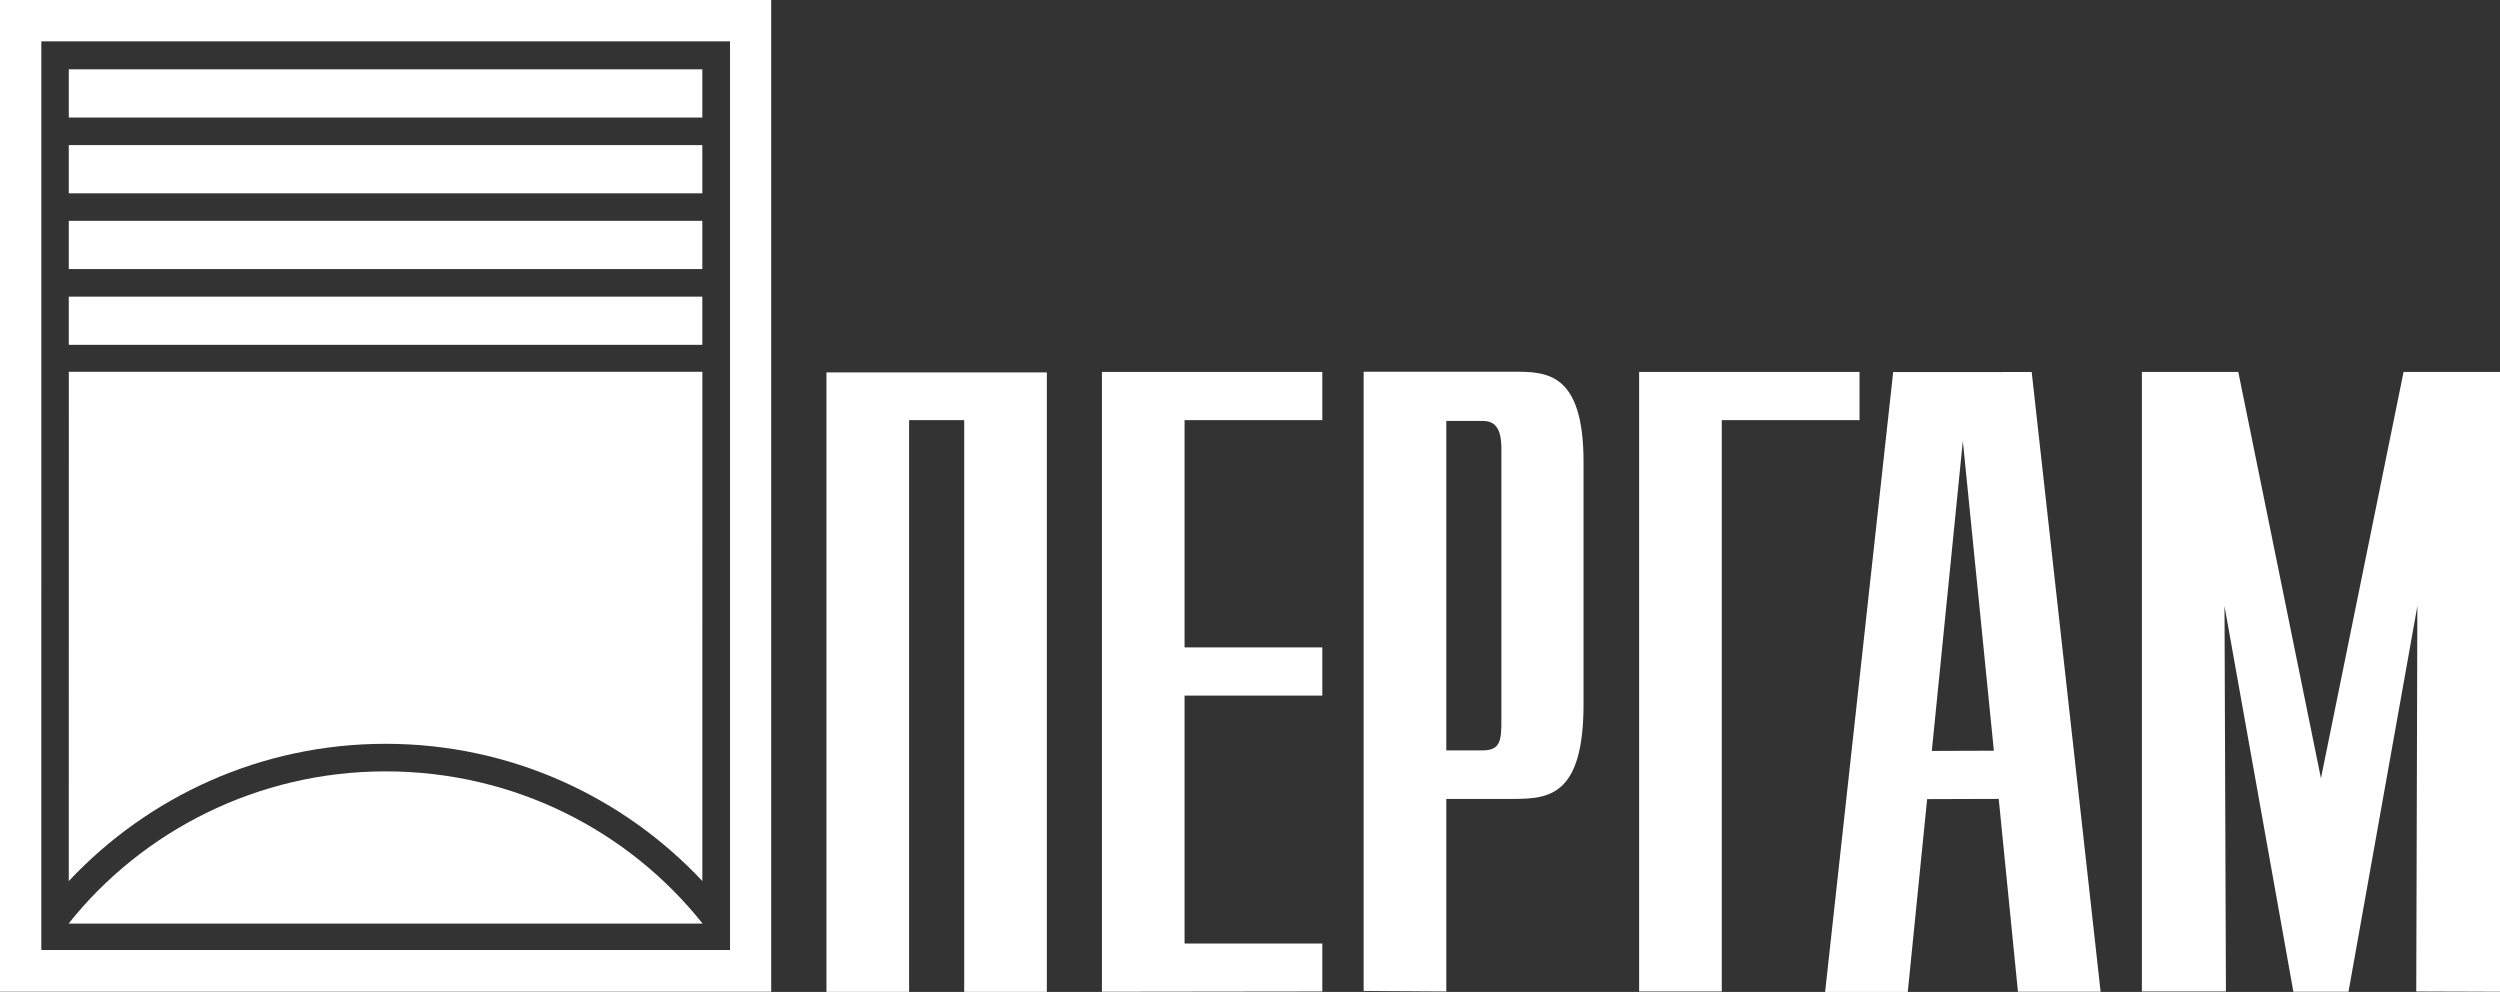
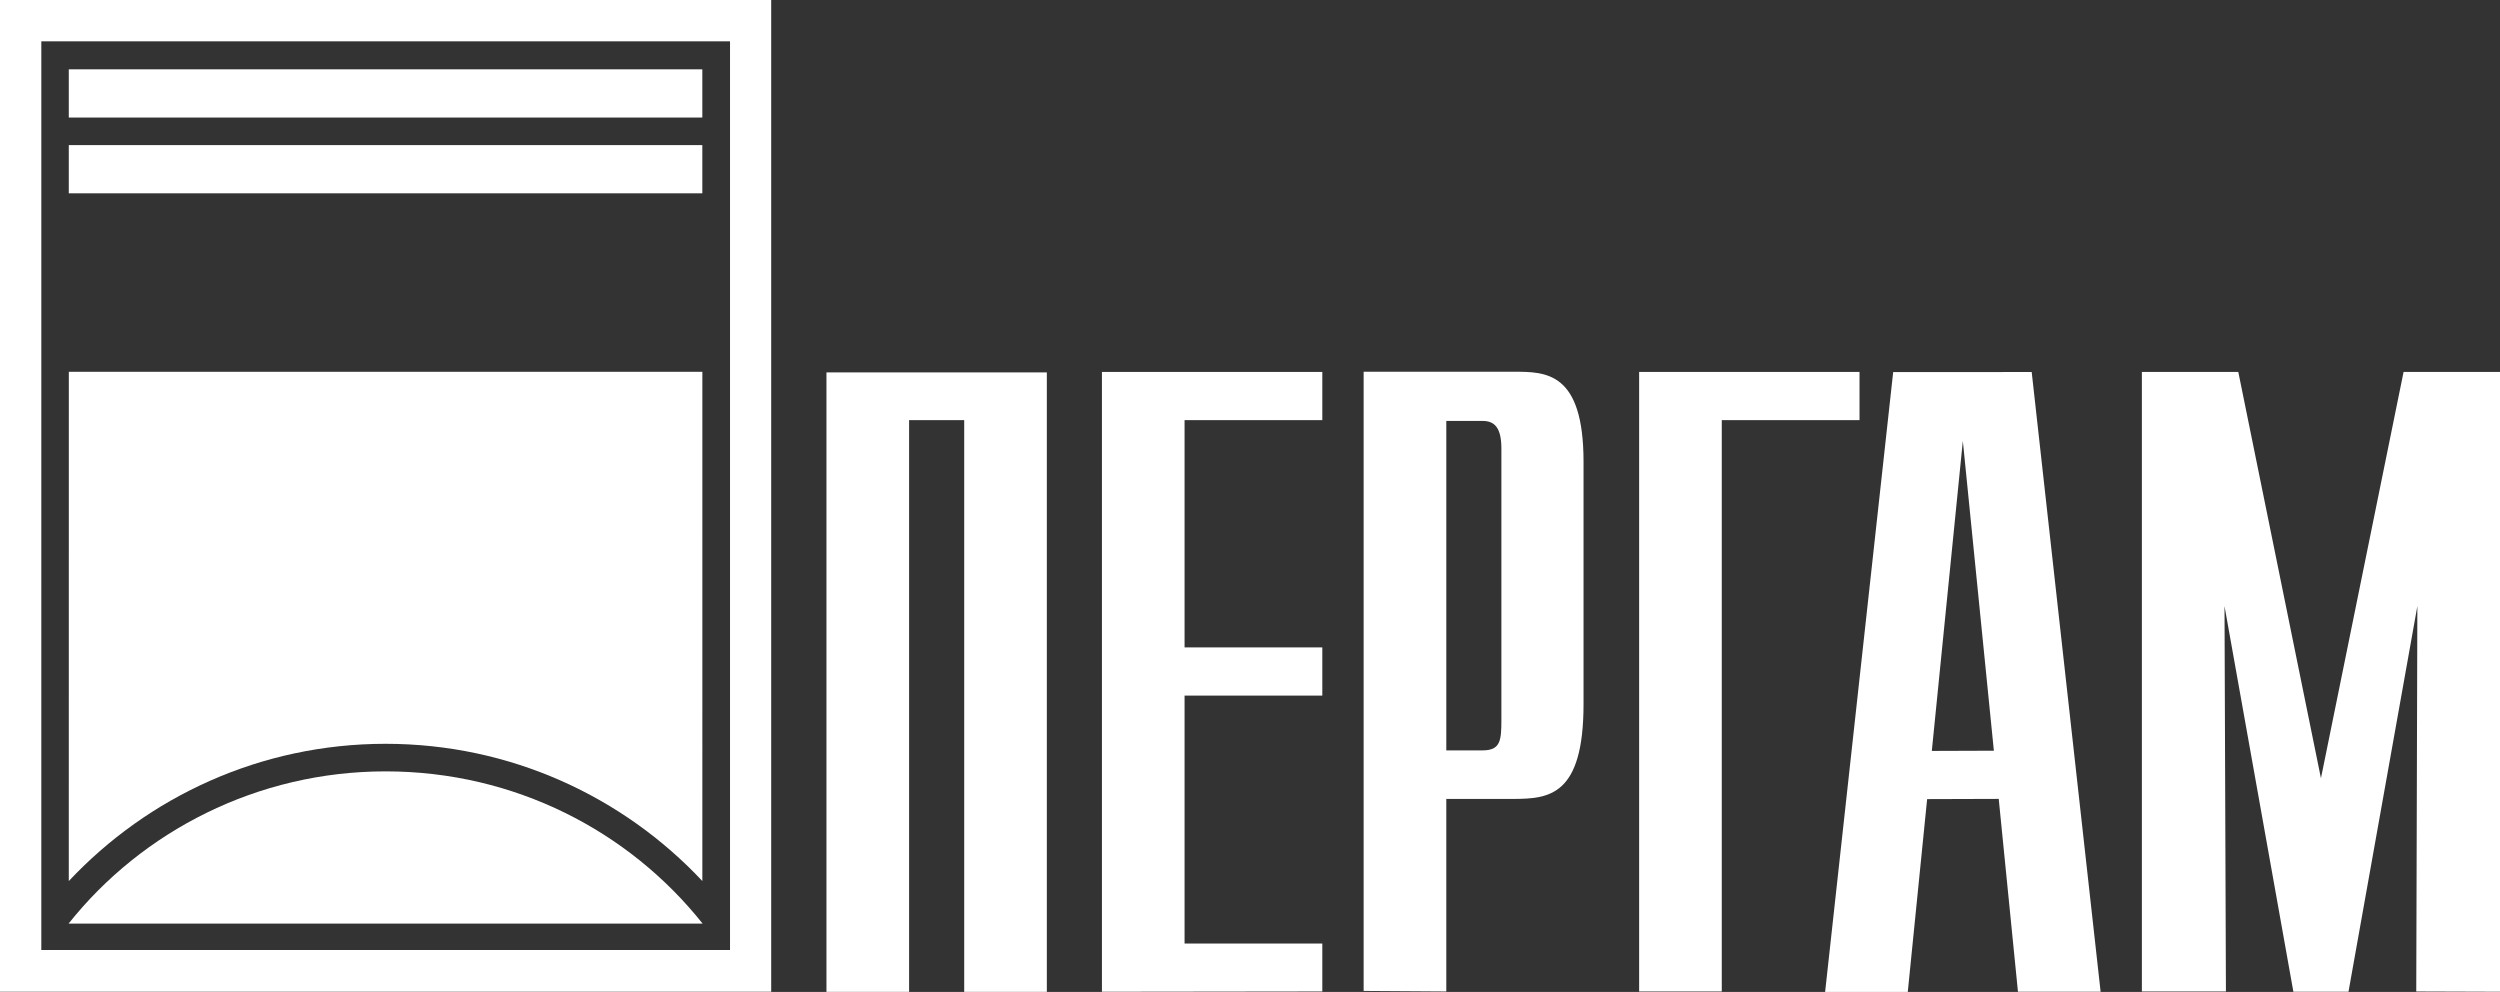
<svg xmlns="http://www.w3.org/2000/svg" version="1.1" id="Слой_1" x="0px" y="0px" width="114.812px" height="45.555px" viewBox="0 0 114.812 45.555" enable-background="new 0 0 114.812 45.555" xml:space="preserve">
  <rect x="0" y="0" width="114.812" height="45.555" fill="#333333" stroke="none" />
  <g>
    <polygon fill-rule="evenodd" clip-rule="evenodd" fill="#FFFFFF" points="37.955,17.101 48.076,17.101 48.076,45.551    44.281,45.551 44.281,19.294 41.75,19.294 41.75,45.551 37.955,45.551  " />
    <polygon fill-rule="evenodd" clip-rule="evenodd" fill="#FFFFFF" points="50.606,17.08 60.727,17.08 60.727,19.294 54.401,19.294    54.401,29.731 60.727,29.731 60.727,31.945 54.401,31.945 54.401,43.332 60.727,43.332 60.727,45.533 50.606,45.546  " />
    <path fill-rule="evenodd" clip-rule="evenodd" fill="#FFFFFF" d="M62.625,17.072h6.891c1.483,0,3.208,0,3.208,4.144v11.115   c0,4.229-1.594,4.349-3.208,4.36h-3.095v8.842l-3.796-0.025V17.072z M68.088,34.461c0.829,0,0.863-0.462,0.863-1.422V20.597   c0-0.99-0.339-1.265-0.863-1.265h-1.667v15.13L68.088,34.461z" />
    <polygon fill-rule="evenodd" clip-rule="evenodd" fill="#FFFFFF" points="75.277,17.08 85.398,17.08 85.398,19.294 79.072,19.294    79.072,45.533 75.277,45.533  " />
    <path fill-rule="evenodd" clip-rule="evenodd" fill="#FFFFFF" d="M86.944,17.088l6.361-0.003l3.165,28.46h-3.796l-0.883-8.856   l-3.288,0.01l-0.889,8.855h-3.796L86.944,17.088z M91.568,34.476l-1.425-14.224l-1.425,14.234L91.568,34.476z" />
    <polygon fill-rule="evenodd" clip-rule="evenodd" fill="#FFFFFF" points="110.384,17.08 106.589,35.741 102.793,17.08    98.365,17.08 98.365,45.533 102.225,45.533 102.16,27.833 105.323,45.546 107.854,45.546 111.017,27.833 110.966,45.533    114.812,45.546 114.812,17.08  " />
-     <rect x="3.159" y="13.623" fill-rule="evenodd" clip-rule="evenodd" fill="#FFFFFF" width="29.095" height="2.213" />
    <path fill-rule="evenodd" clip-rule="evenodd" fill="#FFFFFF" d="M32.267,42.416c-3.373-4.243-8.624-6.991-14.559-6.991   c-5.891,0-11.185,2.748-14.558,6.991H32.267z" />
    <path fill-rule="evenodd" clip-rule="evenodd" fill="#FFFFFF" d="M0,45.546h35.417V0H0V45.546z M33.526,43.63H1.897L1.898,1.897   l31.628,0.001V43.63z" />
-     <rect x="3.159" y="10.142" fill-rule="evenodd" clip-rule="evenodd" fill="#FFFFFF" width="29.095" height="2.214" />
    <rect x="3.159" y="6.664" fill-rule="evenodd" clip-rule="evenodd" fill="#FFFFFF" width="29.095" height="2.214" />
    <rect x="3.159" y="3.184" fill-rule="evenodd" clip-rule="evenodd" fill="#FFFFFF" width="29.095" height="2.214" />
    <path fill-rule="evenodd" clip-rule="evenodd" fill="#FFFFFF" d="M32.255,40.461l0.001-23.386H3.161L3.159,40.463   c3.64-3.879,8.812-6.304,14.549-6.304C23.445,34.159,28.615,36.583,32.255,40.461" />
  </g>
</svg>